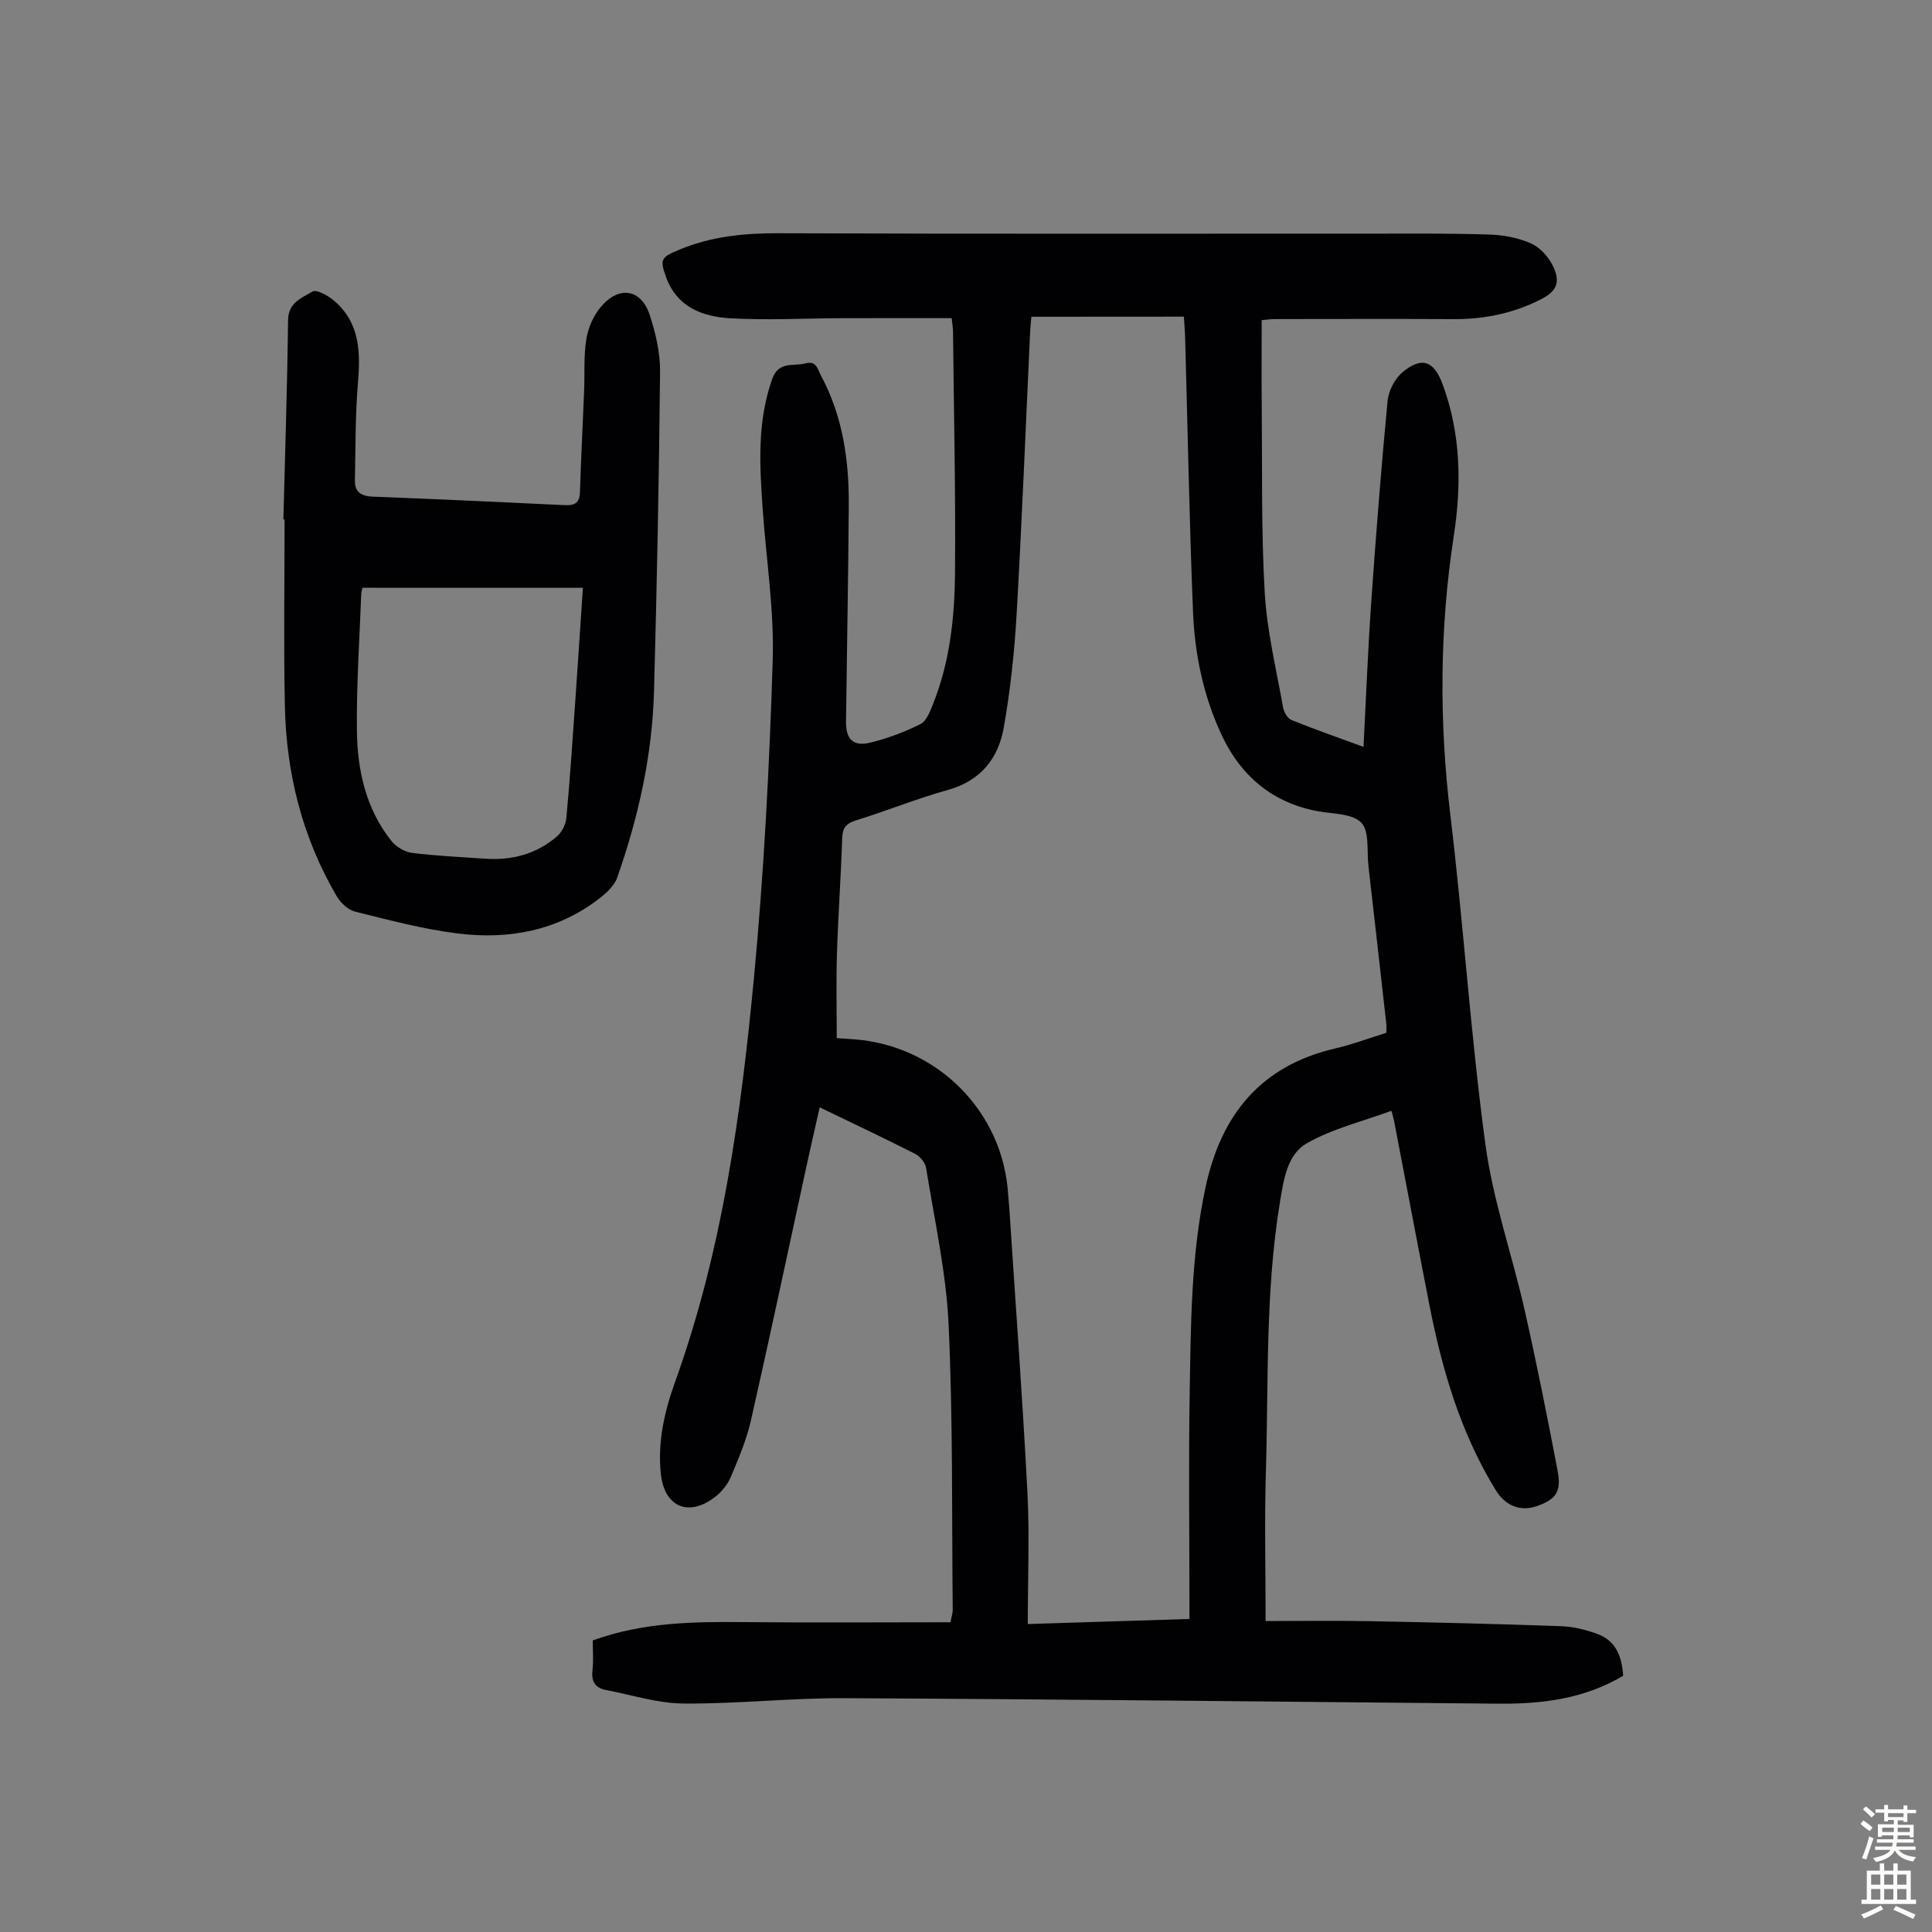
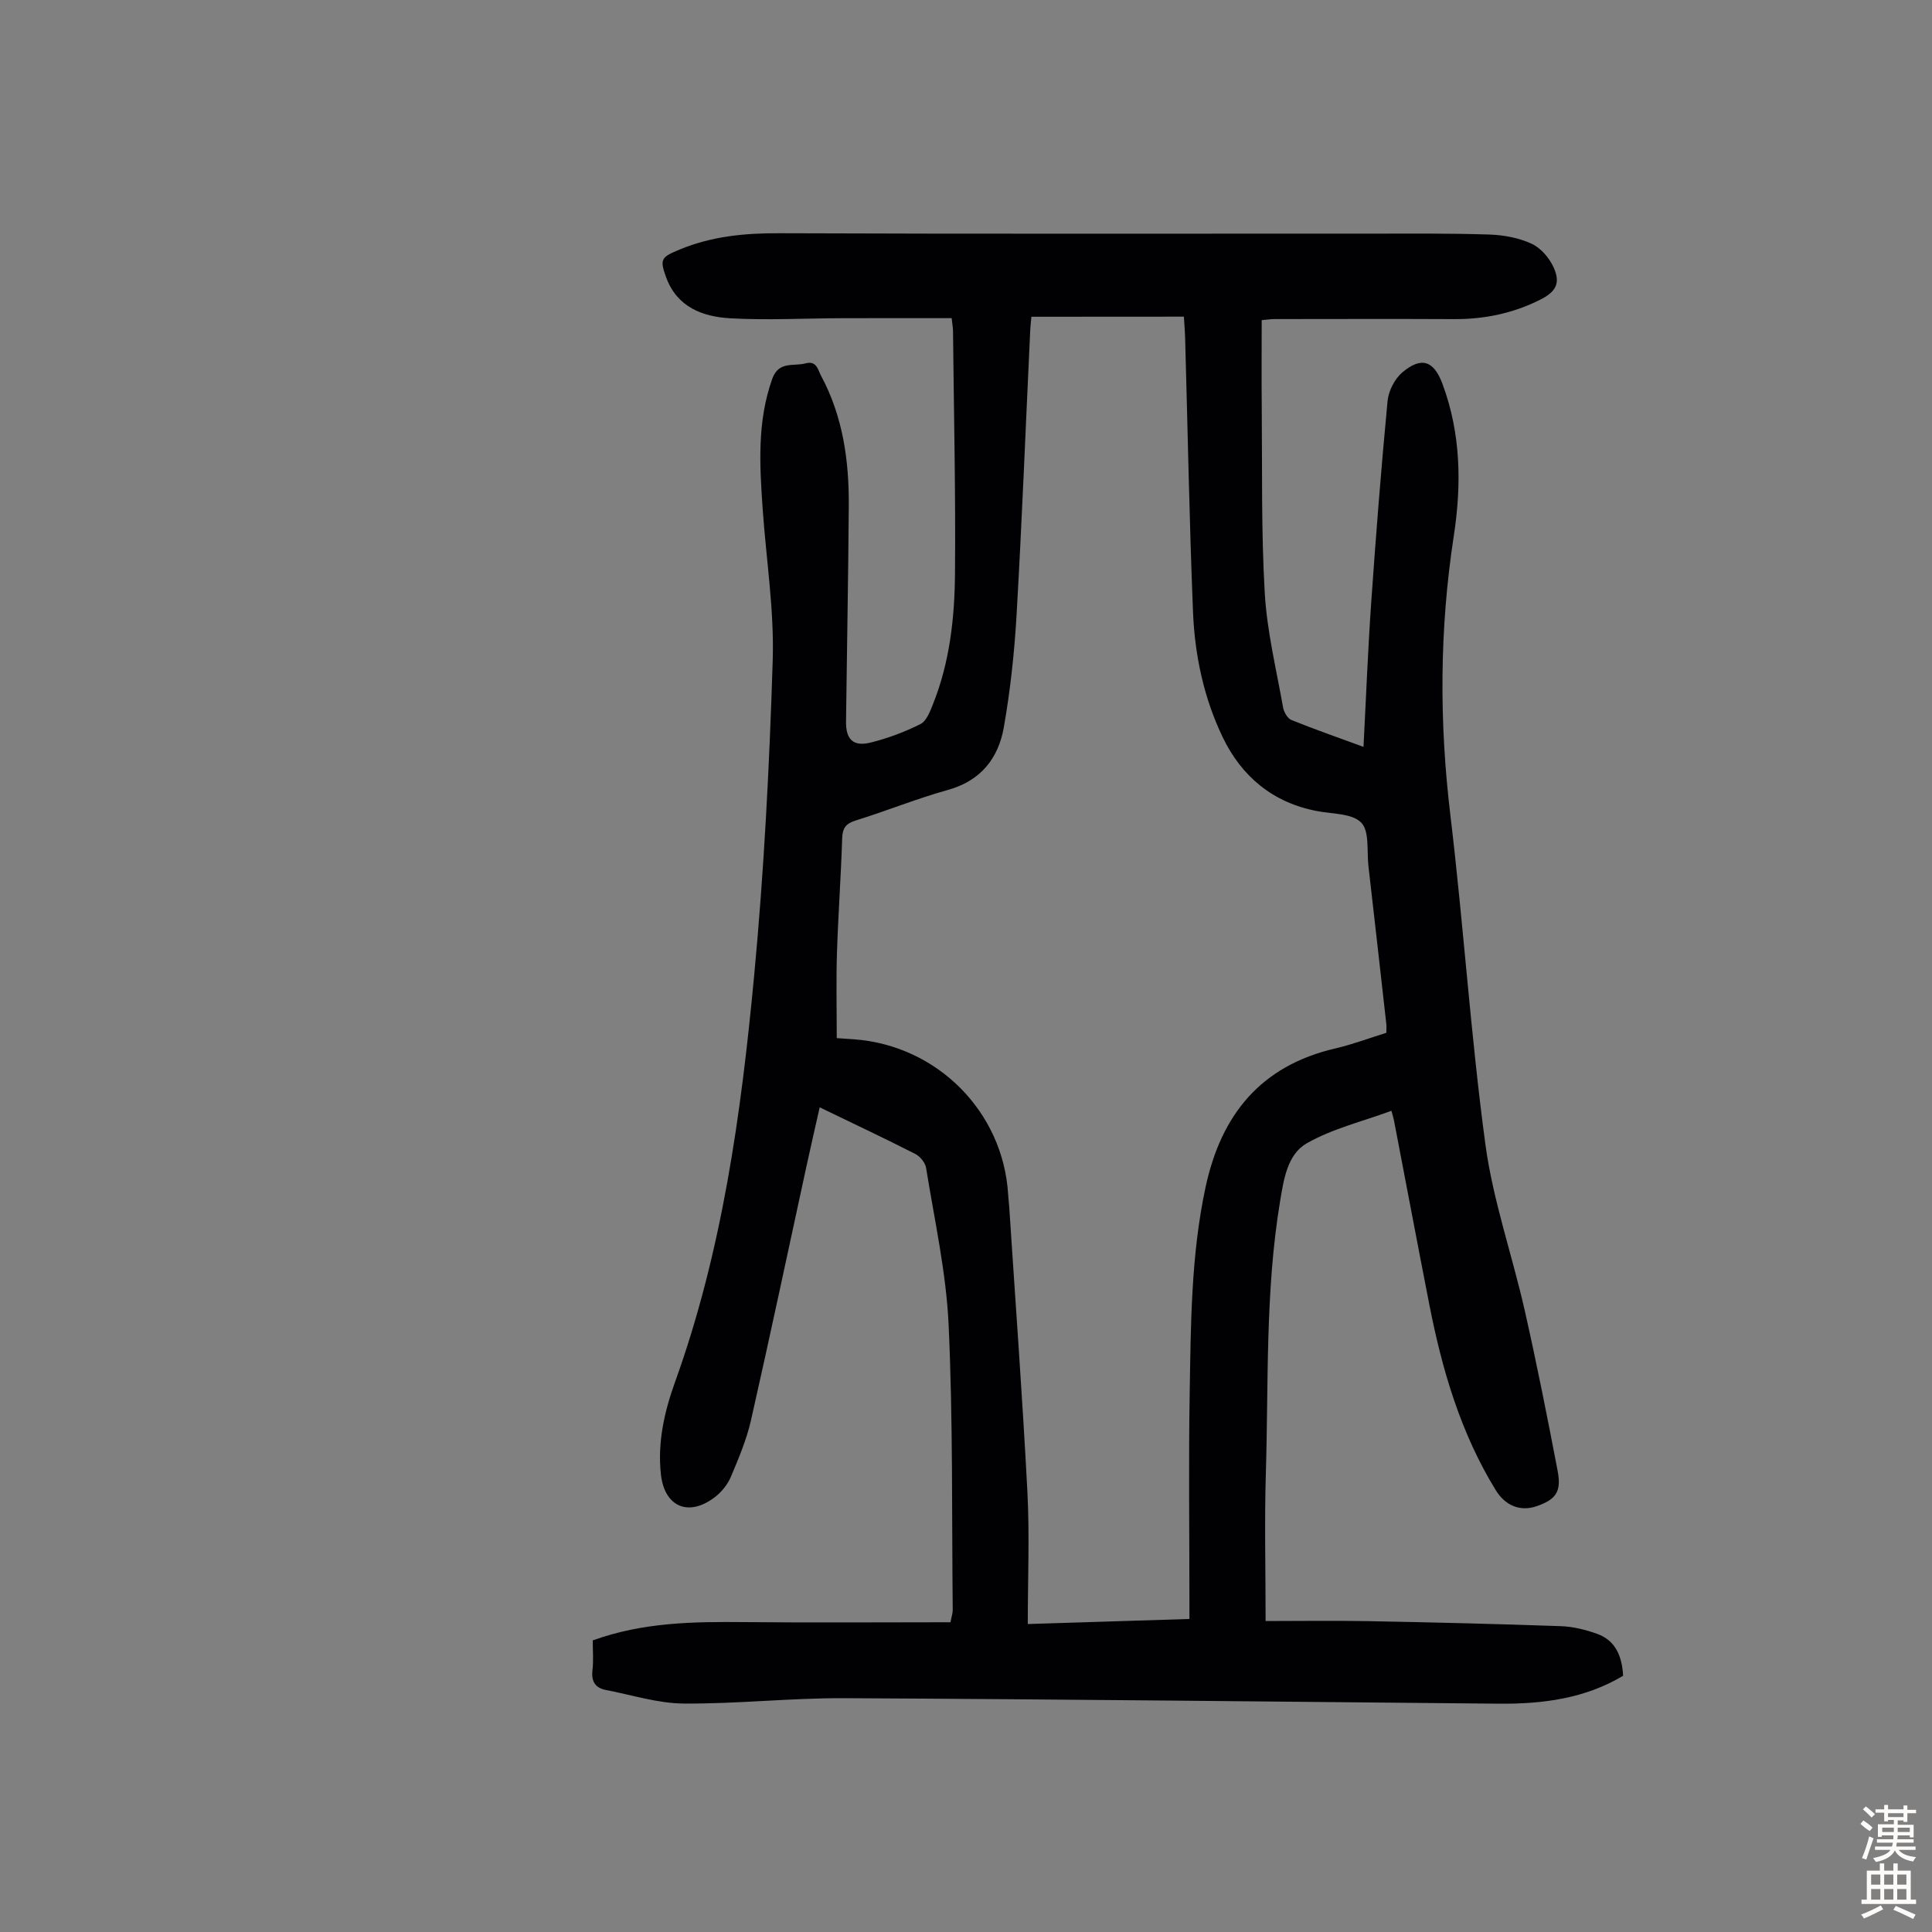
<svg xmlns="http://www.w3.org/2000/svg" enable-background="new 0 0 400 400" viewBox="0 0 400 400">
  <rect x="0" y="0" width="400" height="400" fill="#808080" stroke="none" />
  <path d="m122.72 339.63c10.39-3.77 20.88-3.89 31.43-3.79 14.19.14 28.38.03 42.63.03.25-1.28.48-1.9.47-2.52-.2-19.69.06-39.41-.85-59.07-.5-10.88-2.93-21.67-4.66-32.47-.17-1.08-1.25-2.4-2.26-2.91-6.37-3.24-12.84-6.29-19.77-9.64-.94 4.16-1.85 8.11-2.71 12.06-3.82 17.58-7.54 35.19-11.52 52.74-.91 4-2.54 7.85-4.14 11.65-.66 1.58-1.88 3.12-3.24 4.18-5.48 4.27-10.53 2.14-11.27-4.67-.72-6.61.73-12.98 2.93-19.09 9.79-27.18 13.68-55.55 16.37-84.05 2.05-21.7 3.17-43.51 3.85-65.3.33-10.45-1.35-20.96-2.08-31.45-.63-9.05-1.16-18.05 1.98-26.88 1.34-3.77 4.43-2.55 6.91-3.22 2.27-.62 2.52 1.29 3.21 2.58 4.52 8.42 5.8 17.57 5.73 26.94-.1 14.88-.39 29.76-.57 44.64-.05 3.71 1.51 5.24 5.09 4.35 3.55-.88 7.05-2.19 10.32-3.83 1.24-.62 1.98-2.59 2.58-4.09 3.47-8.65 4.49-17.81 4.57-26.98.15-16.78-.24-33.57-.41-50.35-.01-.66-.14-1.32-.28-2.62-7.58 0-15.14-.02-22.71.01-7.7.02-15.43.45-23.1.02-5.72-.32-11.03-2.28-13.3-8.47-1.4-3.82-1-4.19 2.78-5.76 6.65-2.76 13.48-3.41 20.63-3.38 40.74.16 81.49.07 122.23.08 8.27 0 16.55-.08 24.82.19 2.95.1 6.09.68 8.74 1.91 1.9.88 3.67 2.95 4.55 4.91 1.47 3.27.45 5.04-2.77 6.66-5.6 2.82-11.54 4.06-17.81 4.03-12.4-.06-24.81-.02-37.21-.01-.75 0-1.5.12-2.66.22 0 6.05-.05 11.95.01 17.85.12 12.87-.12 25.76.62 38.59.46 7.97 2.4 15.86 3.8 23.76.17.95.91 2.25 1.71 2.58 4.84 1.96 9.77 3.67 14.94 5.57.53-10.21.91-20.03 1.59-29.83.97-13.94 2.07-27.87 3.39-41.77.2-2.1 1.48-4.61 3.08-5.95 3.98-3.33 6.51-2.39 8.3 2.43 3.81 10.26 3.96 20.84 2.33 31.46-2.96 19.27-3.03 38.48-.7 57.85 2.72 22.65 4.19 45.46 7.24 68.07 1.57 11.66 5.57 22.98 8.17 34.52 2.48 10.99 4.68 22.04 6.79 33.11.83 4.35-.36 5.92-4.31 7.31-3.39 1.18-6.51-.06-8.51-3.32-7.25-11.81-11.08-24.84-13.72-38.29-2.49-12.72-4.88-25.46-7.33-38.19-.1-.53-.27-1.05-.54-2.05-5.99 2.21-12.21 3.69-17.53 6.73-4.03 2.3-4.78 7.5-5.54 12.11-3.08 18.64-2.36 37.47-2.93 56.23-.3 9.93-.05 19.89-.05 30.57 6.76 0 14-.11 21.23.02 13.31.25 26.61.57 39.91 1.04 2.52.09 5.11.73 7.5 1.59 3.85 1.39 5.15 4.66 5.38 8.68-7.93 4.74-16.69 5.86-25.73 5.78-45.2-.41-90.4-.92-135.6-1.14-11.06-.05-22.12 1.2-33.18 1.11-5.37-.04-10.72-1.78-16.07-2.8-2.23-.42-3.07-1.77-2.81-4.09.24-1.98.06-4.01.06-6.18zm90.82-274.05c-.09 1.01-.2 1.87-.24 2.73-.93 19.67-1.7 39.35-2.83 59.01-.45 7.78-1.29 15.59-2.64 23.27-1.13 6.41-4.76 11.06-11.58 12.96-6.45 1.79-12.68 4.34-19.08 6.32-2.09.65-2.74 1.61-2.81 3.74-.25 7.94-.83 15.87-1.08 23.81-.18 5.75-.04 11.52-.04 17.51.98.07 2.31.16 3.63.25 17.2 1.29 30.8 14.98 31.85 32.05.05.89.17 1.78.23 2.68 1.28 19.64 2.74 39.28 3.76 58.93.47 9.01.08 18.06.08 27.4 11.71-.37 22.48-.7 33.47-1.05 0-1.32 0-2.31 0-3.3 0-14.44-.19-28.88.05-43.31.24-14.3.26-28.64 3.28-42.75 3.21-15.01 11.42-25.18 26.86-28.76 3.57-.83 7.03-2.14 10.58-3.24 0-.75.05-1.3-.01-1.84-1.22-10.89-2.45-21.79-3.7-32.68-.36-3.1.25-7.2-1.49-8.99-1.87-1.93-5.96-1.79-9.12-2.39-9.18-1.73-15.65-7.17-19.56-15.29-3.9-8.11-5.79-16.97-6.15-25.95-.76-18.89-1.1-37.8-1.63-56.71-.04-1.43-.17-2.86-.26-4.42-10.65.02-21.02.02-31.57.02z" fill="#010103" />
-   <path d="m58.67 107.55c.35-13.75.81-27.51.97-41.26.04-3.7 2.89-4.62 5.07-5.93.83-.5 3.2.84 4.42 1.87 5.42 4.59 5.52 10.71 4.97 17.2-.56 6.63-.47 13.32-.62 19.99-.06 2.59 1.42 3.32 3.84 3.41 13.18.51 26.36 1.12 39.53 1.75 2.01.1 3.15-.34 3.22-2.64.22-7.03.59-14.05.87-21.08.14-3.57-.11-7.19.46-10.68.37-2.31 1.45-4.79 2.95-6.58 3.77-4.53 8.39-3.82 10.17 1.62 1.23 3.76 2.18 7.83 2.14 11.75-.22 22.03-.65 44.06-1.25 66.09-.36 13.28-3.23 26.15-7.63 38.65-.61 1.72-2.3 3.24-3.83 4.42-8.67 6.63-18.72 8.44-29.21 7.13-7.16-.89-14.21-2.77-21.23-4.52-1.47-.37-3.03-1.85-3.83-3.24-7.1-12.14-10.42-25.4-10.7-39.36-.27-12.86-.06-25.72-.06-38.58-.09-.01-.17-.01-.25-.01zm16.4 14.14c-.06.25-.27.78-.28 1.31-.35 9.38-1 18.77-.9 28.15.09 8.24 1.82 16.26 7.13 22.94.97 1.22 2.74 2.29 4.27 2.49 4.98.63 10.02.84 15.04 1.2 5.58.4 10.7-.92 14.97-4.6 1.02-.88 1.83-2.48 1.96-3.82.75-8.13 1.29-16.27 1.86-24.42.53-7.56 1.02-15.13 1.56-23.24-15.32-.01-30.36-.01-45.61-.01z" fill="#010103" />
  <g fill="#fcfbfa">
    <path d="m385.2 377.6.6-.7c.6.4 1.3.9 1.9 1.5l-.6.7c-.8-.5-1.4-1-1.9-1.5zm.3 7.1c.6-1.4 1.1-2.9 1.5-4.5.3.1.6.3.9.4-.5 1.4-1 2.9-1.5 4.4zm.2-10.1.6-.6c.7.5 1.3 1.1 1.9 1.6l-.7.7c-.6-.6-1.2-1.2-1.8-1.7zm8.4-.8h.8v.9h1.8v.7h-1.8v1.8h-.8v-.3h-1.2v.9h3.3v2.6h-.8v-.4h-2.5c0 .3 0 .6-.1.8h3.4v.7h-3.5c0 .3-.1.6-.1.8h4v.7h-3.5c.7.9 1.9 1.3 3.6 1.5-.2.2-.4.5-.6.9-1.9-.3-3.2-1.1-3.8-2.3-.5 1.1-1.8 2-3.9 2.4-.2-.3-.4-.5-.6-.8 1.9-.4 3.1-.9 3.6-1.7h-3.2v-.7h3.5c.1-.2.1-.5.2-.8h-3.3v-.7h3.4c0-.2 0-.5 0-.8h-2.4v.3h-.8v-2.6h3.3v-.9h-1.2v.3h-.8v-1.8h-1.8v-.7h1.8v-.9h.8v.9h3.2zm-4.4 5.5h2.4c0-.3 0-.6 0-.9h-2.4zm1.2-3.1h3.2v-.8h-3.2zm4.4 2.2h-2.4v.9h2.5v-.9z" />
    <path d="m389.2 385.8h.9v1.5h1.9v-1.5h.9v1.5h2.7v6h1.1v.9h-11.3v-.9h1.1v-6h2.7zm.2 8.7.5.8c-1.2.6-2.5 1.3-4 1.9-.2-.3-.3-.6-.6-.8 1.6-.6 3-1.3 4.1-1.9zm-2-4.3h1.9v-2.1h-1.9zm0 3.1h1.9v-2.2h-1.9zm2.7-3.1h1.9v-2.1h-1.9zm0 3.1h1.9v-2.2h-1.9zm2.4 1.3c1.4.6 2.7 1.2 4.1 1.8l-.5.9c-1.5-.7-2.8-1.4-4.1-1.9zm2.2-6.5h-1.9v2.1h1.9zm-1.9 5.2h1.9v-2.2h-1.9z" />
  </g>
</svg>